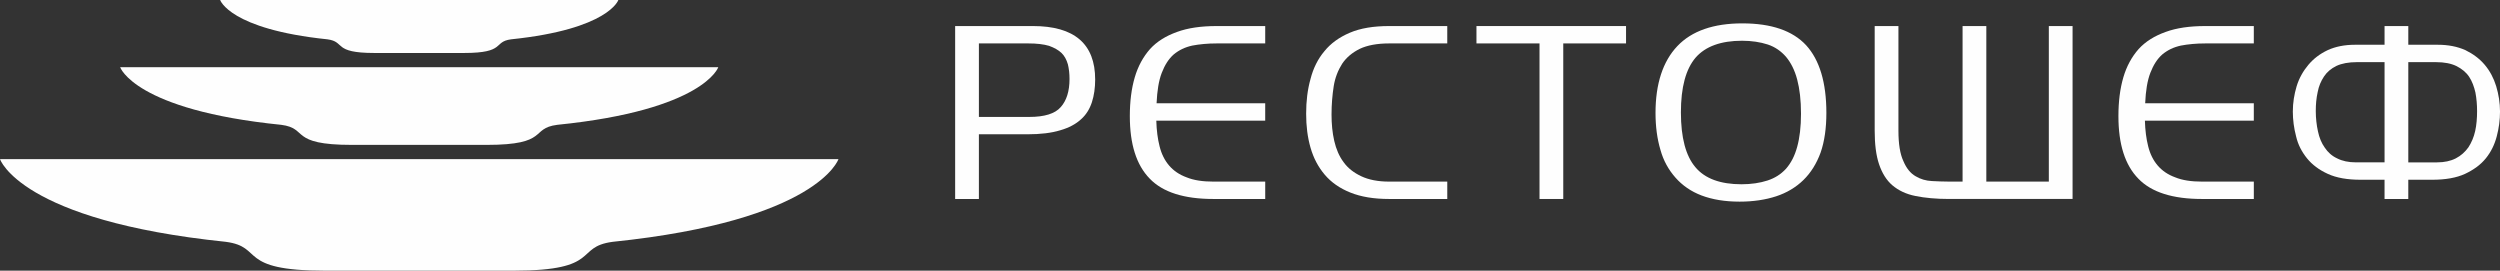
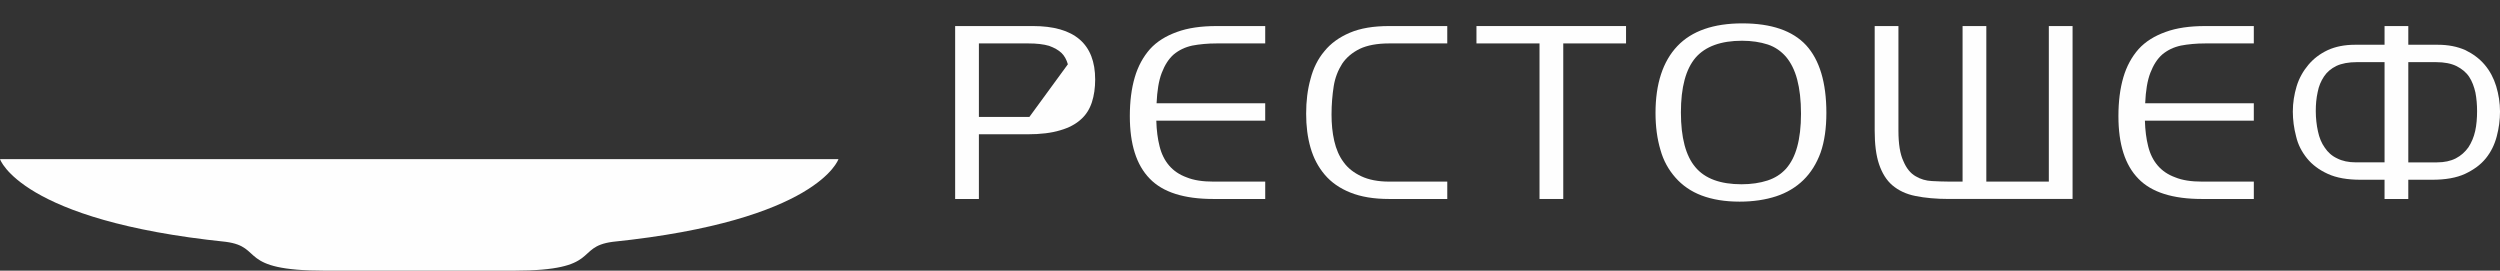
<svg xmlns="http://www.w3.org/2000/svg" clip-rule="evenodd" fill-rule="evenodd" height="6.749mm" image-rendering="optimizeQuality" shape-rendering="geometricPrecision" text-rendering="geometricPrecision" viewBox="0 0 2949.21 319.3" width="62.334mm">
  <rect x="0" y="0" width="2949.21" height="319.3" fill="#333333" stroke="none" />
  <g fill="#fefefe">
-     <path d="m1288.09 120.58c-2.58 7.88-6.76 14.82-12.88 20.18-6.12 5.67-14.49 10.09-24.47 12.92-10.3 3.16-23.19 4.73-38.64 4.73h-57.32v76.3h-28.01v-203.99h91.77c48.95 0 73.41 21.12 73.41 63.06 0 9.77-1.29 18.92-3.86 26.8zm-28.34-44.77c-1.61-5.36-3.87-9.77-7.4-13.24-3.54-3.47-8.69-6.31-14.81-8.52-6.44-1.89-14.49-2.84-24.47-2.84h-58.28v86.71h59.57c17.7 0 30.27-3.78 37.03-11.66 6.76-7.57 10.3-18.6 10.3-33.1 0-6.31-.64-11.98-1.93-17.34z" />
+     <path d="m1288.09 120.58c-2.58 7.88-6.76 14.82-12.88 20.18-6.12 5.67-14.49 10.09-24.47 12.92-10.3 3.16-23.19 4.73-38.64 4.73h-57.32v76.3h-28.01v-203.99h91.77c48.95 0 73.41 21.12 73.41 63.06 0 9.77-1.29 18.92-3.86 26.8zm-28.34-44.77c-1.61-5.36-3.87-9.77-7.4-13.24-3.54-3.47-8.69-6.31-14.81-8.52-6.44-1.89-14.49-2.84-24.47-2.84h-58.28v86.71h59.57z" />
    <path d="m1431.37 234.72c-34.45 0-59.57-7.88-75.02-23.96-15.78-16.08-23.51-40.67-23.51-73.78 0-17.34 1.93-32.48 5.8-45.72s9.98-24.28 18.03-33.42c8.05-8.83 18.67-15.45 31.87-20.18 12.88-4.73 28.34-6.93 46.69-6.93h57.32v20.49h-57.32c-10.63 0-20.28.95-28.65 2.53-8.7 1.89-15.78 5.36-21.9 10.4-6.12 5.36-10.63 12.61-14.17 21.75s-5.47 21.13-6.12 35.94h128.15v20.5h-128.47c.32 11.35 1.61 21.44 3.87 30.27 2.25 9.14 6.12 16.71 11.27 22.7s11.91 10.72 20.6 13.88c8.37 3.46 19 5.04 31.56 5.04h61.18v20.49z" />
    <path d="m1638.73 234.72c-18.03 0-33.17-2.52-45.72-7.57-12.56-5.04-22.54-11.98-30.27-21.12-7.73-9.15-13.2-19.55-16.74-31.85s-5.15-25.54-5.15-40.04c0-14.82 1.61-28.38 5.15-40.99 3.22-12.61 8.69-23.65 16.42-32.79 7.4-9.15 17.39-16.39 29.94-21.75 12.56-5.36 28.01-7.88 46.37-7.88h68.59v20.49h-68.59c-14.17 0-25.76 2.21-34.45 6.31-9.02 4.41-16.1 10.4-20.93 17.65-4.83 7.57-8.37 16.39-9.98 26.49-1.61 10.4-2.57 21.44-2.57 33.42 0 11.04.97 21.44 3.22 31.22 2.26 9.77 5.8 17.97 10.95 24.91 5.15 7.25 12.24 12.61 20.93 16.71s19.63 6.31 32.84 6.31h68.59v20.49h-68.59z" />
    <path d="m1844.15 51.21v183.51h-28.01v-183.51h-74.38v-20.49h176.45v20.49z" />
    <path d="m2147.79 179.86c-4.83 13.24-11.6 23.96-20.29 32.47-8.69 8.52-19.64 15.14-32.2 19.23-12.55 4.1-27.04 6.31-43.14 6.31-17.39 0-32.2-2.52-44.76-7.25s-22.86-11.98-30.91-21.13-14.17-19.86-17.71-32.79c-3.86-12.93-5.79-27.43-5.79-43.51 0-34.37 8.69-60.85 25.76-78.82 17.06-17.97 42.82-26.8 76.63-26.8 34.13 0 59.25 8.52 75.34 25.86 15.78 17.34 23.83 43.83 23.83 79.77 0 17.97-2.25 33.73-6.76 46.66zm-27.69-86.08c-2.9-11.03-7.4-19.86-13.2-26.8-5.8-6.62-12.88-11.66-21.57-14.51-8.69-2.83-19-4.41-30.27-4.41-24.8 0-43.14 6.62-54.74 19.87-11.59 13.55-17.38 35-17.38 64.63 0 29.95 5.8 51.39 17.06 64.63 11.27 13.56 29.62 20.18 54.42 20.18 11.59 0 21.89-1.58 30.59-4.41 8.69-2.84 15.77-7.25 21.9-13.88 5.8-6.62 10.3-15.13 13.2-25.85 2.9-10.4 4.51-23.65 4.51-39.09 0-16.08-1.61-29.32-4.51-40.36z" />
    <path d="m2315.22 30.72h28.01v183.5h73.74v-183.5h28.01v203.99h-145.87c-15.13 0-28.34-1.26-39.28-3.47-11.27-2.2-20.29-6.62-27.37-12.61s-12.24-14.5-15.77-24.91c-3.54-10.4-5.15-23.64-5.15-39.72v-123.28h28.01v123.28c0 15.76 1.94 27.74 5.8 35.94 3.54 8.51 8.37 14.51 14.49 17.97 5.79 3.47 12.24 5.36 19.32 5.68 6.77.32 13.53.63 19.96.63h16.1z" />
    <path d="m2597.6 234.72c-34.45 0-59.57-7.88-75.02-23.96-15.78-16.08-23.51-40.67-23.51-73.78 0-17.34 1.93-32.48 5.8-45.72s9.98-24.28 18.04-33.42c8.05-8.83 18.67-15.45 31.87-20.18 12.88-4.73 28.34-6.93 46.68-6.93h57.32v20.49h-57.32c-10.62 0-20.28.95-28.65 2.53-8.69 1.89-15.78 5.36-21.9 10.4-6.12 5.36-10.63 12.61-14.17 21.75s-5.47 21.13-6.11 35.94h128.15v20.5h-128.47c.32 11.35 1.61 21.44 3.86 30.27 2.25 9.14 6.12 16.71 11.27 22.7s11.91 10.72 20.61 13.88c8.37 3.46 19 5.04 31.56 5.04h61.18v20.49h-61.18z" />
    <path d="m2945.35 160.94c-2.57 9.77-6.76 18.29-12.87 25.86-6.12 7.57-14.49 13.56-24.48 18.29-10.3 4.73-23.18 6.94-38.64 6.94h-28.34v22.7h-28.01v-22.7h-28.34c-15.46 0-28.34-2.2-38.64-6.94-10.3-4.73-18.35-10.72-24.47-18.29s-10.63-16.08-12.88-25.86c-2.58-9.77-3.87-19.55-3.87-29.32 0-10.4 1.61-20.18 4.51-29.95 2.9-9.46 7.73-17.97 13.85-25.23 6.12-7.25 13.52-12.92 22.86-17.34 9.02-4.1 19.64-6.31 32.2-6.31h34.78v-22.07h28.01v22.07h34.78c12.56 0 23.19 2.2 32.52 6.31 9.02 4.41 16.74 10.09 22.86 17.34s10.62 15.77 13.52 25.23c2.9 9.77 4.51 19.55 4.51 29.95 0 9.77-1.29 19.55-3.87 29.32zm-25.11-51.71c-1.61-6.94-3.87-13.24-7.4-18.6-3.54-5.36-8.7-9.46-14.81-12.61-6.44-3.16-14.49-4.73-24.48-4.73h-32.52v118.24h33.81c8.7 0 16.1-1.58 22.22-4.73 6.12-3.16 10.95-7.57 14.81-12.93 3.54-5.36 6.44-11.98 8.05-19.23s2.25-15.14 2.25-23.64c0-7.57-.64-14.82-1.93-21.76zm-107.22-35.94h-32.52c-9.98 0-18.03 1.58-24.15 4.41-6.44 3.15-11.27 7.25-14.81 12.61s-6.12 11.35-7.4 18.29c-1.61 7.25-2.25 14.5-2.25 22.39 0 8.51.97 16.71 2.57 23.96 1.61 7.57 4.19 13.87 8.05 19.23 3.54 5.36 8.37 9.77 14.49 12.61 6.12 3.15 13.52 4.73 22.22 4.73h33.81v-118.24z" />
    <path d="m497.45 187.69h-5.75-491.7s23.78 72.5 266.31 97.57c45.77 6.02 12.34 34.03 116.75 34.03h108.21 6.61 108.21c104.41 0 70.99-28.01 116.73-34.03 242.56-25.07 266.31-97.57 266.31-97.57z" />
-     <path d="m496.61 79.24h-4.09-350.79s16.96 50.53 190 68c32.63 4.18 8.81 23.67 83.29 23.67h77.19 4.72 77.19c74.48 0 50.62-19.49 83.26-23.67 173.06-17.47 190-68 190-68h-350.76z" />
-     <path d="m495.94 0h-2.74-233.5s11.28 34.44 126.48 46.37c21.73 2.82 5.84 16.12 55.41 16.12h51.42 3.13 51.39c49.6 0 33.72-13.3 55.47-16.12 115.19-11.93 126.45-46.37 126.45-46.37h-233.51z" />
  </g>
</svg>